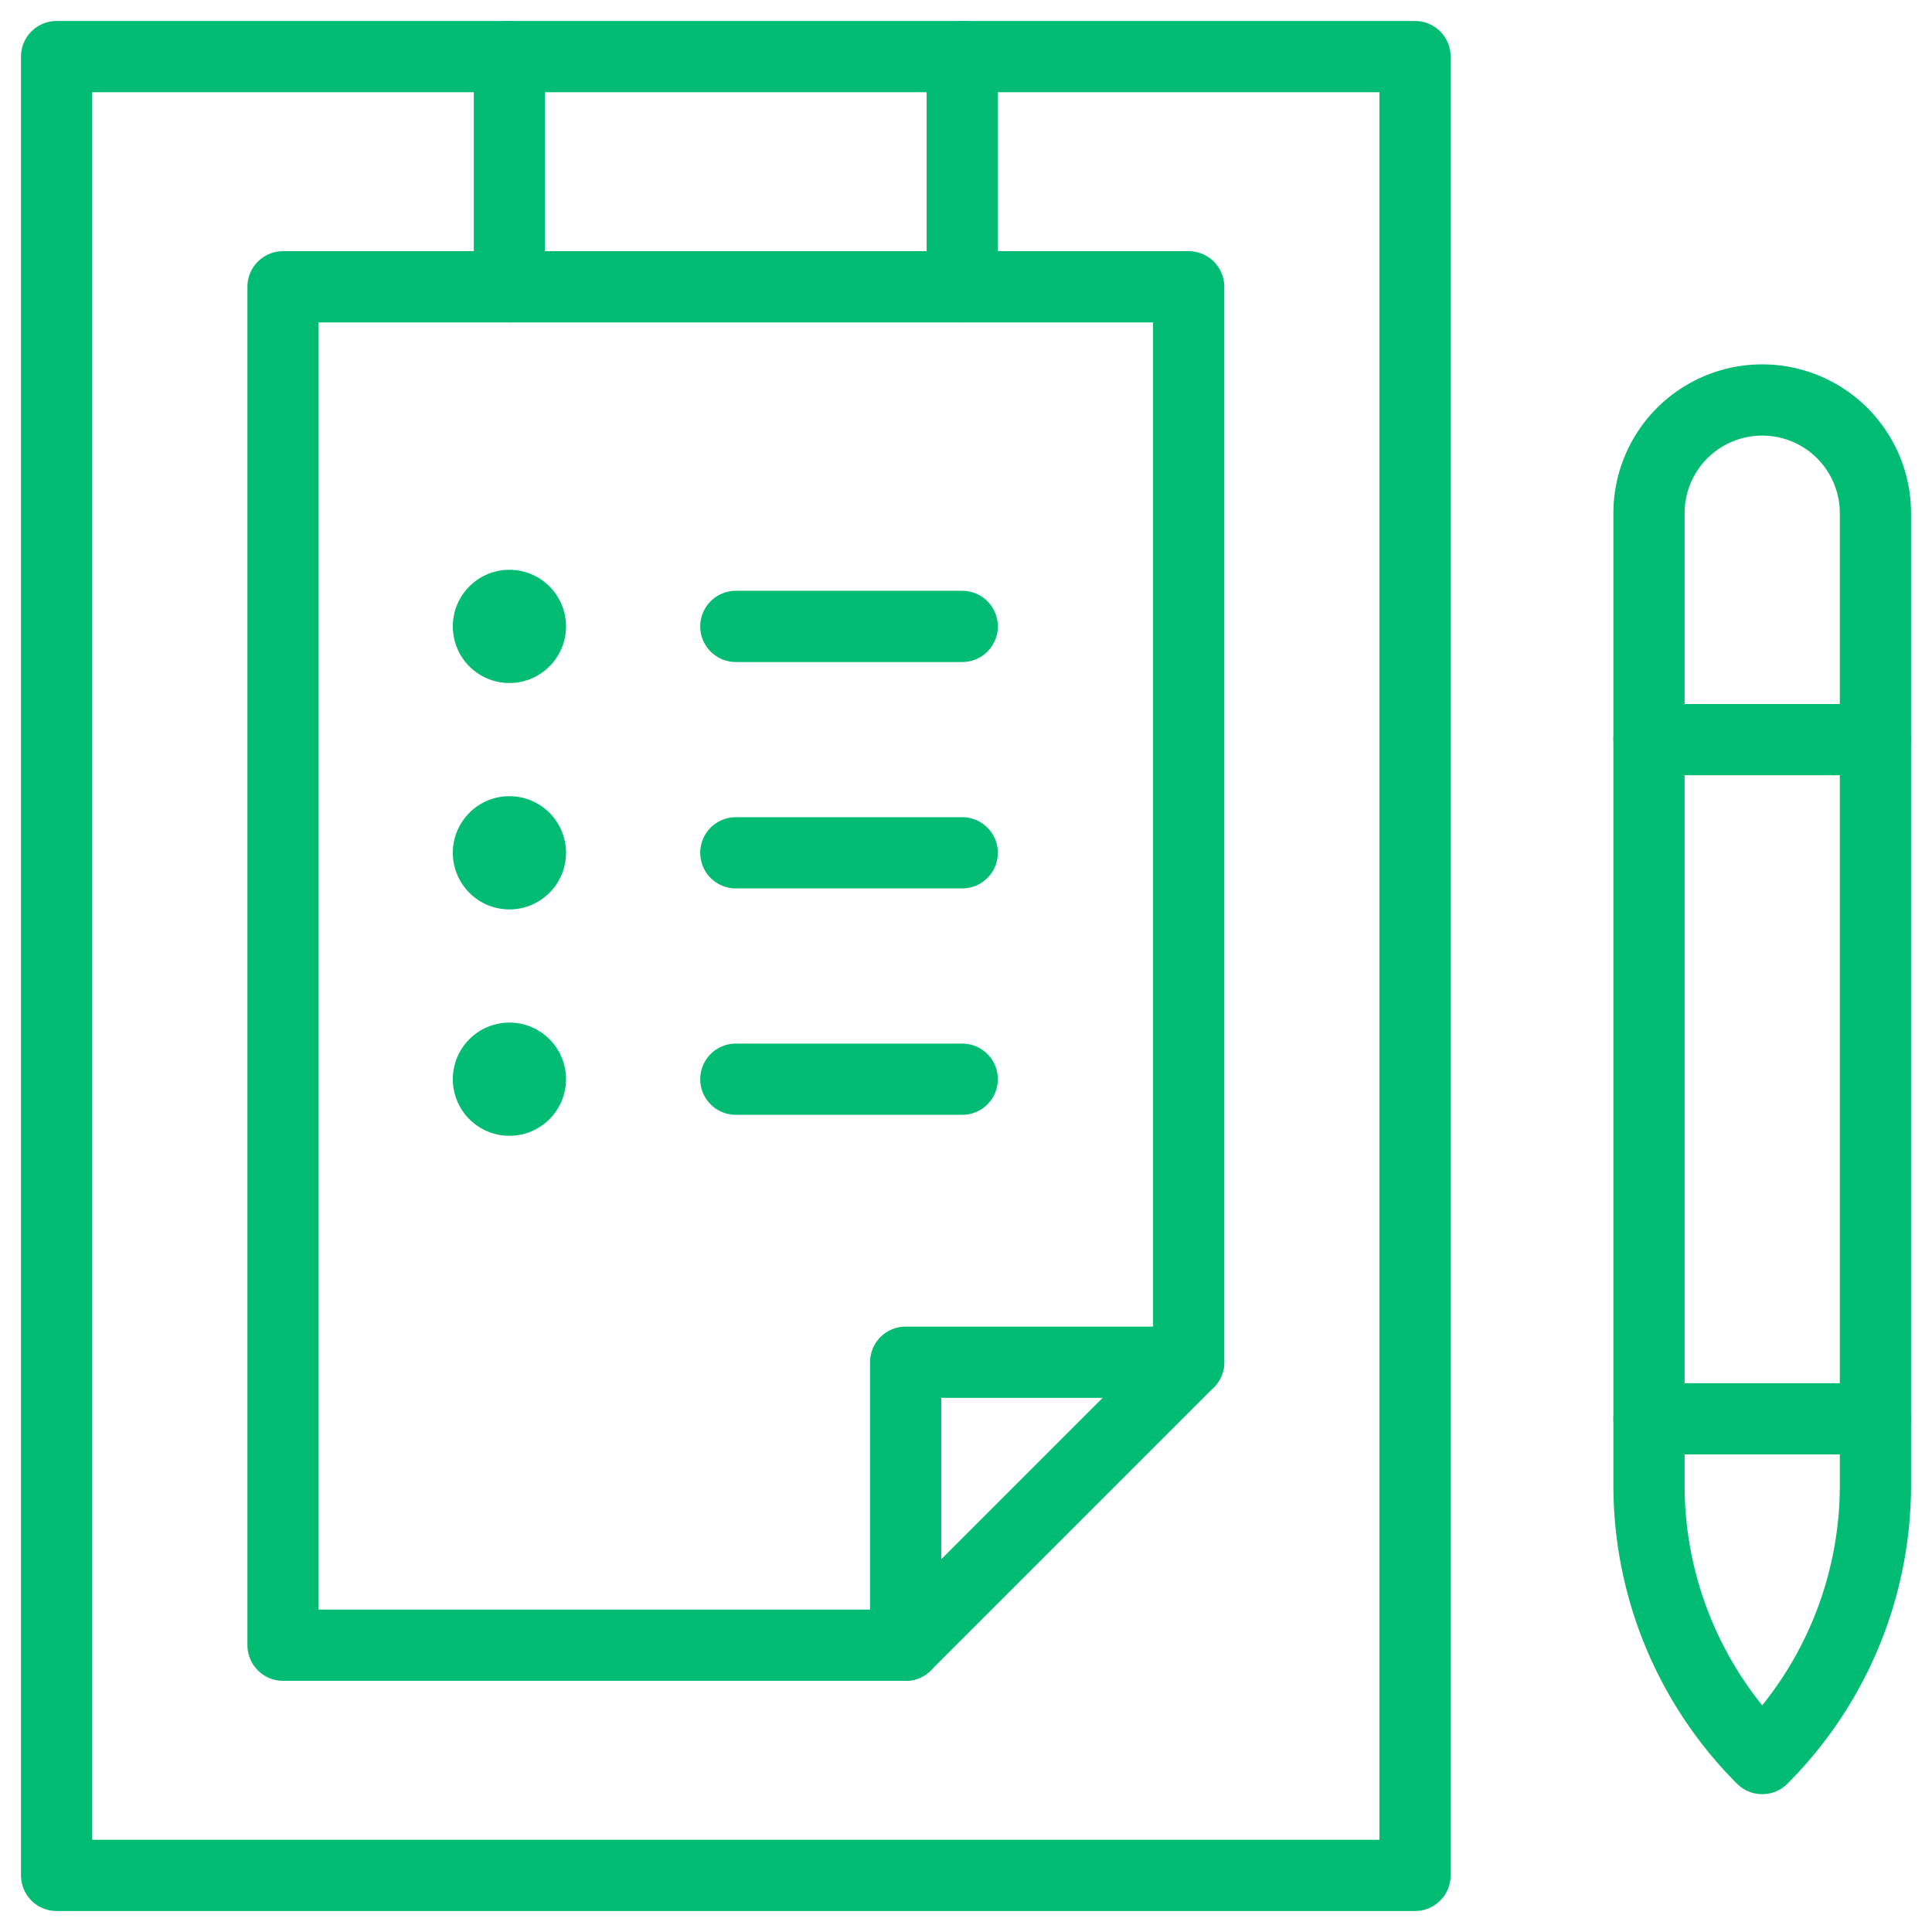
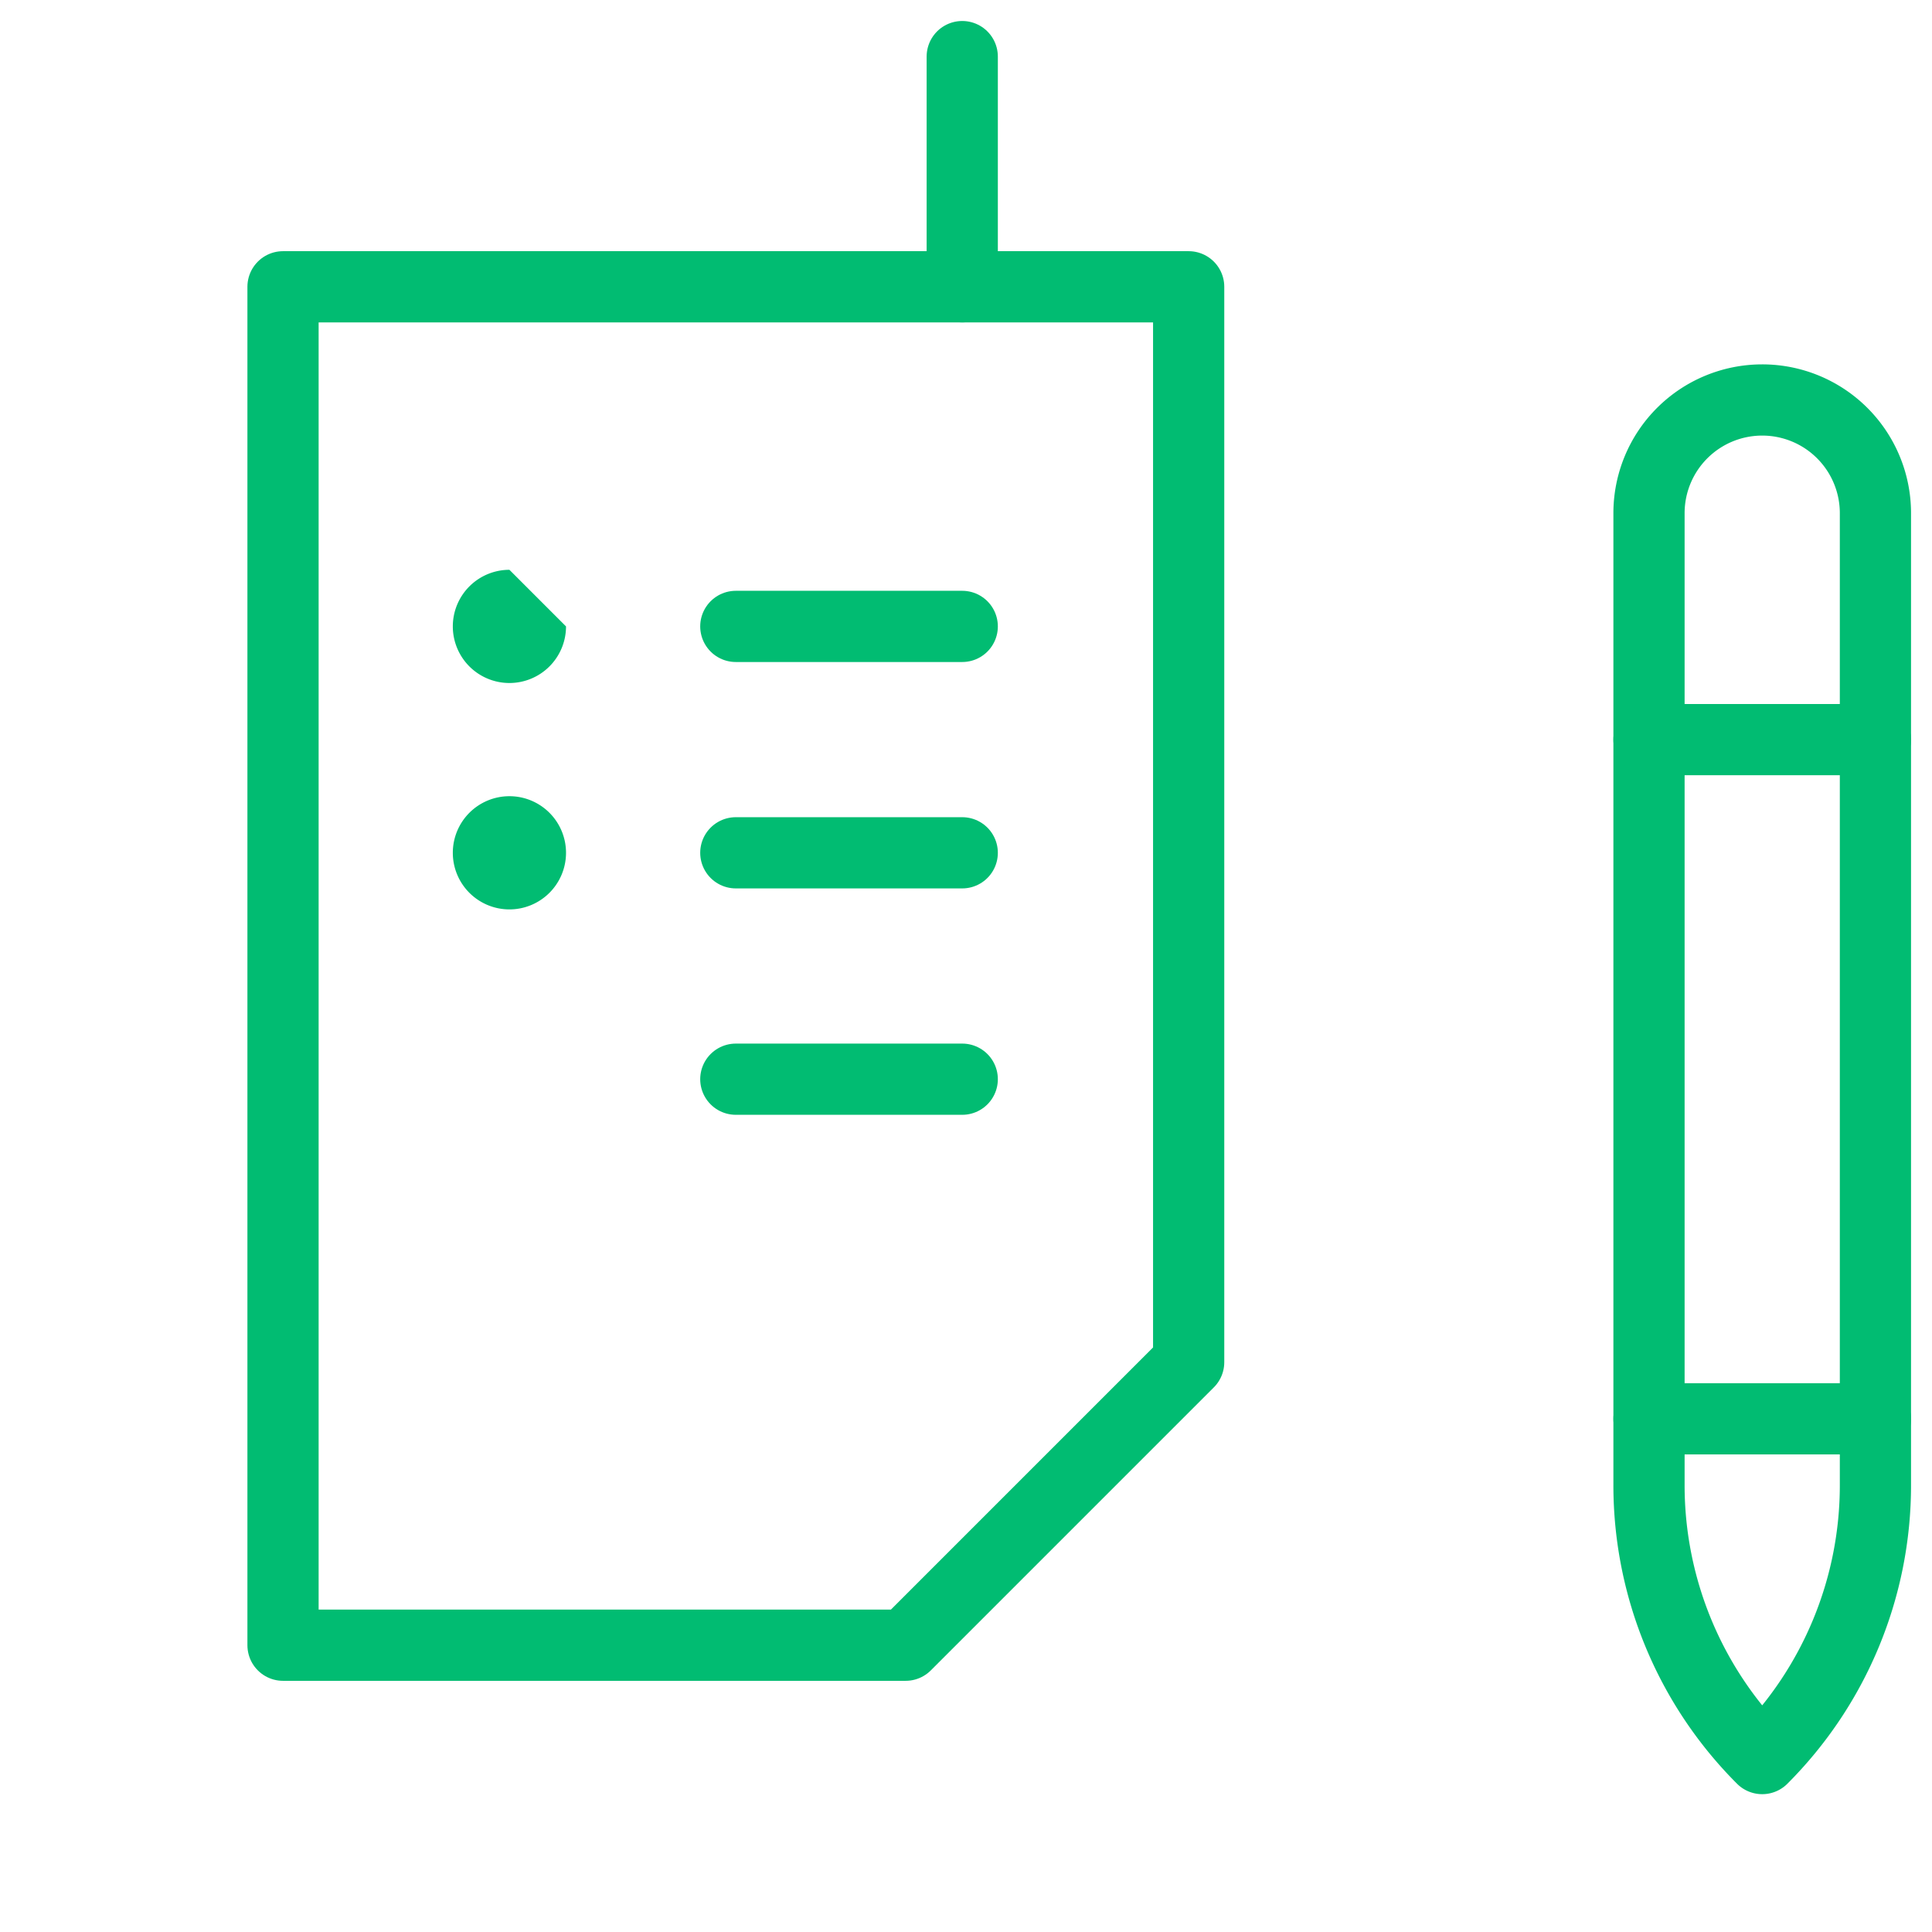
<svg xmlns="http://www.w3.org/2000/svg" width="67.826" height="67.827" viewBox="0 0 67.826 67.827">
  <defs>
    <clipPath id="clip-path">
      <path id="path1944" d="M0-682.665H67.826v67.826H0Z" transform="translate(0 682.665)" fill="#01bc72" />
    </clipPath>
  </defs>
  <g id="g1938" transform="translate(0 682.665)">
    <g id="g1940" transform="translate(0 -682.665)">
      <g id="g1942" clip-path="url(#clip-path)">
        <g id="g1948" transform="translate(17.884 1.987)">
-           <path id="path1950" d="M0-73.252v-8.081" transform="translate(0 81.333)" fill="none" stroke="#01bc72" stroke-linecap="round" stroke-linejoin="round" stroke-width="2.5" />
-         </g>
+           </g>
        <g id="g1952" transform="translate(33.781 1.987)">
          <path id="path1954" d="M0,0V8.081" transform="translate(0)" fill="none" stroke="#01bc72" stroke-linecap="round" stroke-linejoin="round" stroke-width="2.5" />
        </g>
-         <path id="path1956" d="M67.69-598.813H20v-63.852H67.69Z" transform="translate(-18.013 664.652)" fill="none" stroke="#01bc72" stroke-linecap="round" stroke-linejoin="round" stroke-width="2.5" />
      </g>
    </g>
    <g id="g1958" transform="translate(9.936 -672.597)">
      <path id="path1960" d="M0,0V47.69H21.858l9.936-9.936V0Z" fill="none" stroke="#01bc72" stroke-linecap="round" stroke-linejoin="round" stroke-width="2.5" />
    </g>
    <g id="g1962" transform="translate(31.794 -634.842)">
-       <path id="path1964" d="M-90.064,0H-100V9.936" transform="translate(100)" fill="none" stroke="#01bc72" stroke-linecap="round" stroke-linejoin="round" stroke-width="2.5" />
-     </g>
+       </g>
    <g id="g1966" transform="translate(0 -682.665)">
      <g id="g1968" clip-path="url(#clip-path)">
        <g id="g1974" transform="translate(15.897 20.004)">
-           <path id="path1976" d="M-36.026-18.013a1.987,1.987,0,0,1-1.987,1.987A1.987,1.987,0,0,1-40-18.013,1.987,1.987,0,0,1-38.013-20a1.987,1.987,0,0,1,1.987,1.987" transform="translate(40 20)" fill="#01bc72" />
+           <path id="path1976" d="M-36.026-18.013a1.987,1.987,0,0,1-1.987,1.987A1.987,1.987,0,0,1-40-18.013,1.987,1.987,0,0,1-38.013-20" transform="translate(40 20)" fill="#01bc72" />
        </g>
        <g id="g1978" transform="translate(25.832 21.991)">
          <path id="path1980" d="M-72.051,0H-80" transform="translate(80 0)" fill="none" stroke="#01bc72" stroke-linecap="round" stroke-linejoin="round" stroke-width="2.5" />
        </g>
        <g id="g1982" transform="translate(15.897 27.952)">
          <path id="path1984" d="M-36.026-18.013a1.987,1.987,0,0,1-1.987,1.987A1.987,1.987,0,0,1-40-18.013,1.987,1.987,0,0,1-38.013-20a1.987,1.987,0,0,1,1.987,1.987" transform="translate(40 20)" fill="#01bc72" />
        </g>
        <g id="g1986" transform="translate(25.832 29.939)">
          <path id="path1988" d="M-72.051,0H-80" transform="translate(80 0)" fill="none" stroke="#01bc72" stroke-linecap="round" stroke-linejoin="round" stroke-width="2.5" />
        </g>
        <g id="g1990" transform="translate(15.897 35.9)">
-           <path id="path1992" d="M-36.026-18.013a1.987,1.987,0,0,1-1.987,1.987A1.987,1.987,0,0,1-40-18.013,1.987,1.987,0,0,1-38.013-20a1.987,1.987,0,0,1,1.987,1.987" transform="translate(40 20)" fill="#01bc72" />
-         </g>
+           </g>
        <g id="g1994" transform="translate(25.832 37.887)">
          <path id="path1996" d="M-72.051,0H-80" transform="translate(80 0)" fill="none" stroke="#01bc72" stroke-linecap="round" stroke-linejoin="round" stroke-width="2.5" />
        </g>
        <g id="g1998" transform="translate(57.891 14.042)">
          <path id="path2000" d="M-36.026,0A3.974,3.974,0,0,0-40,3.974V38.1a13.568,13.568,0,0,0,3.974,9.595A13.568,13.568,0,0,0-32.051,38.1V3.974A3.974,3.974,0,0,0-36.026,0Z" transform="translate(40)" fill="none" stroke="#01bc72" stroke-linecap="round" stroke-linejoin="round" stroke-width="2.5" />
        </g>
        <g id="g2002" transform="translate(57.891 25.965)">
          <path id="path2004" d="M0,0H7.948" transform="translate(0 0)" fill="none" stroke="#01bc72" stroke-linecap="round" stroke-linejoin="round" stroke-width="2.5" />
        </g>
        <g id="g2006" transform="translate(57.891 49.81)">
          <path id="path2008" d="M-72.051,0H-80" transform="translate(80 0)" fill="none" stroke="#01bc72" stroke-linecap="round" stroke-linejoin="round" stroke-width="2.5" />
        </g>
      </g>
    </g>
  </g>
</svg>